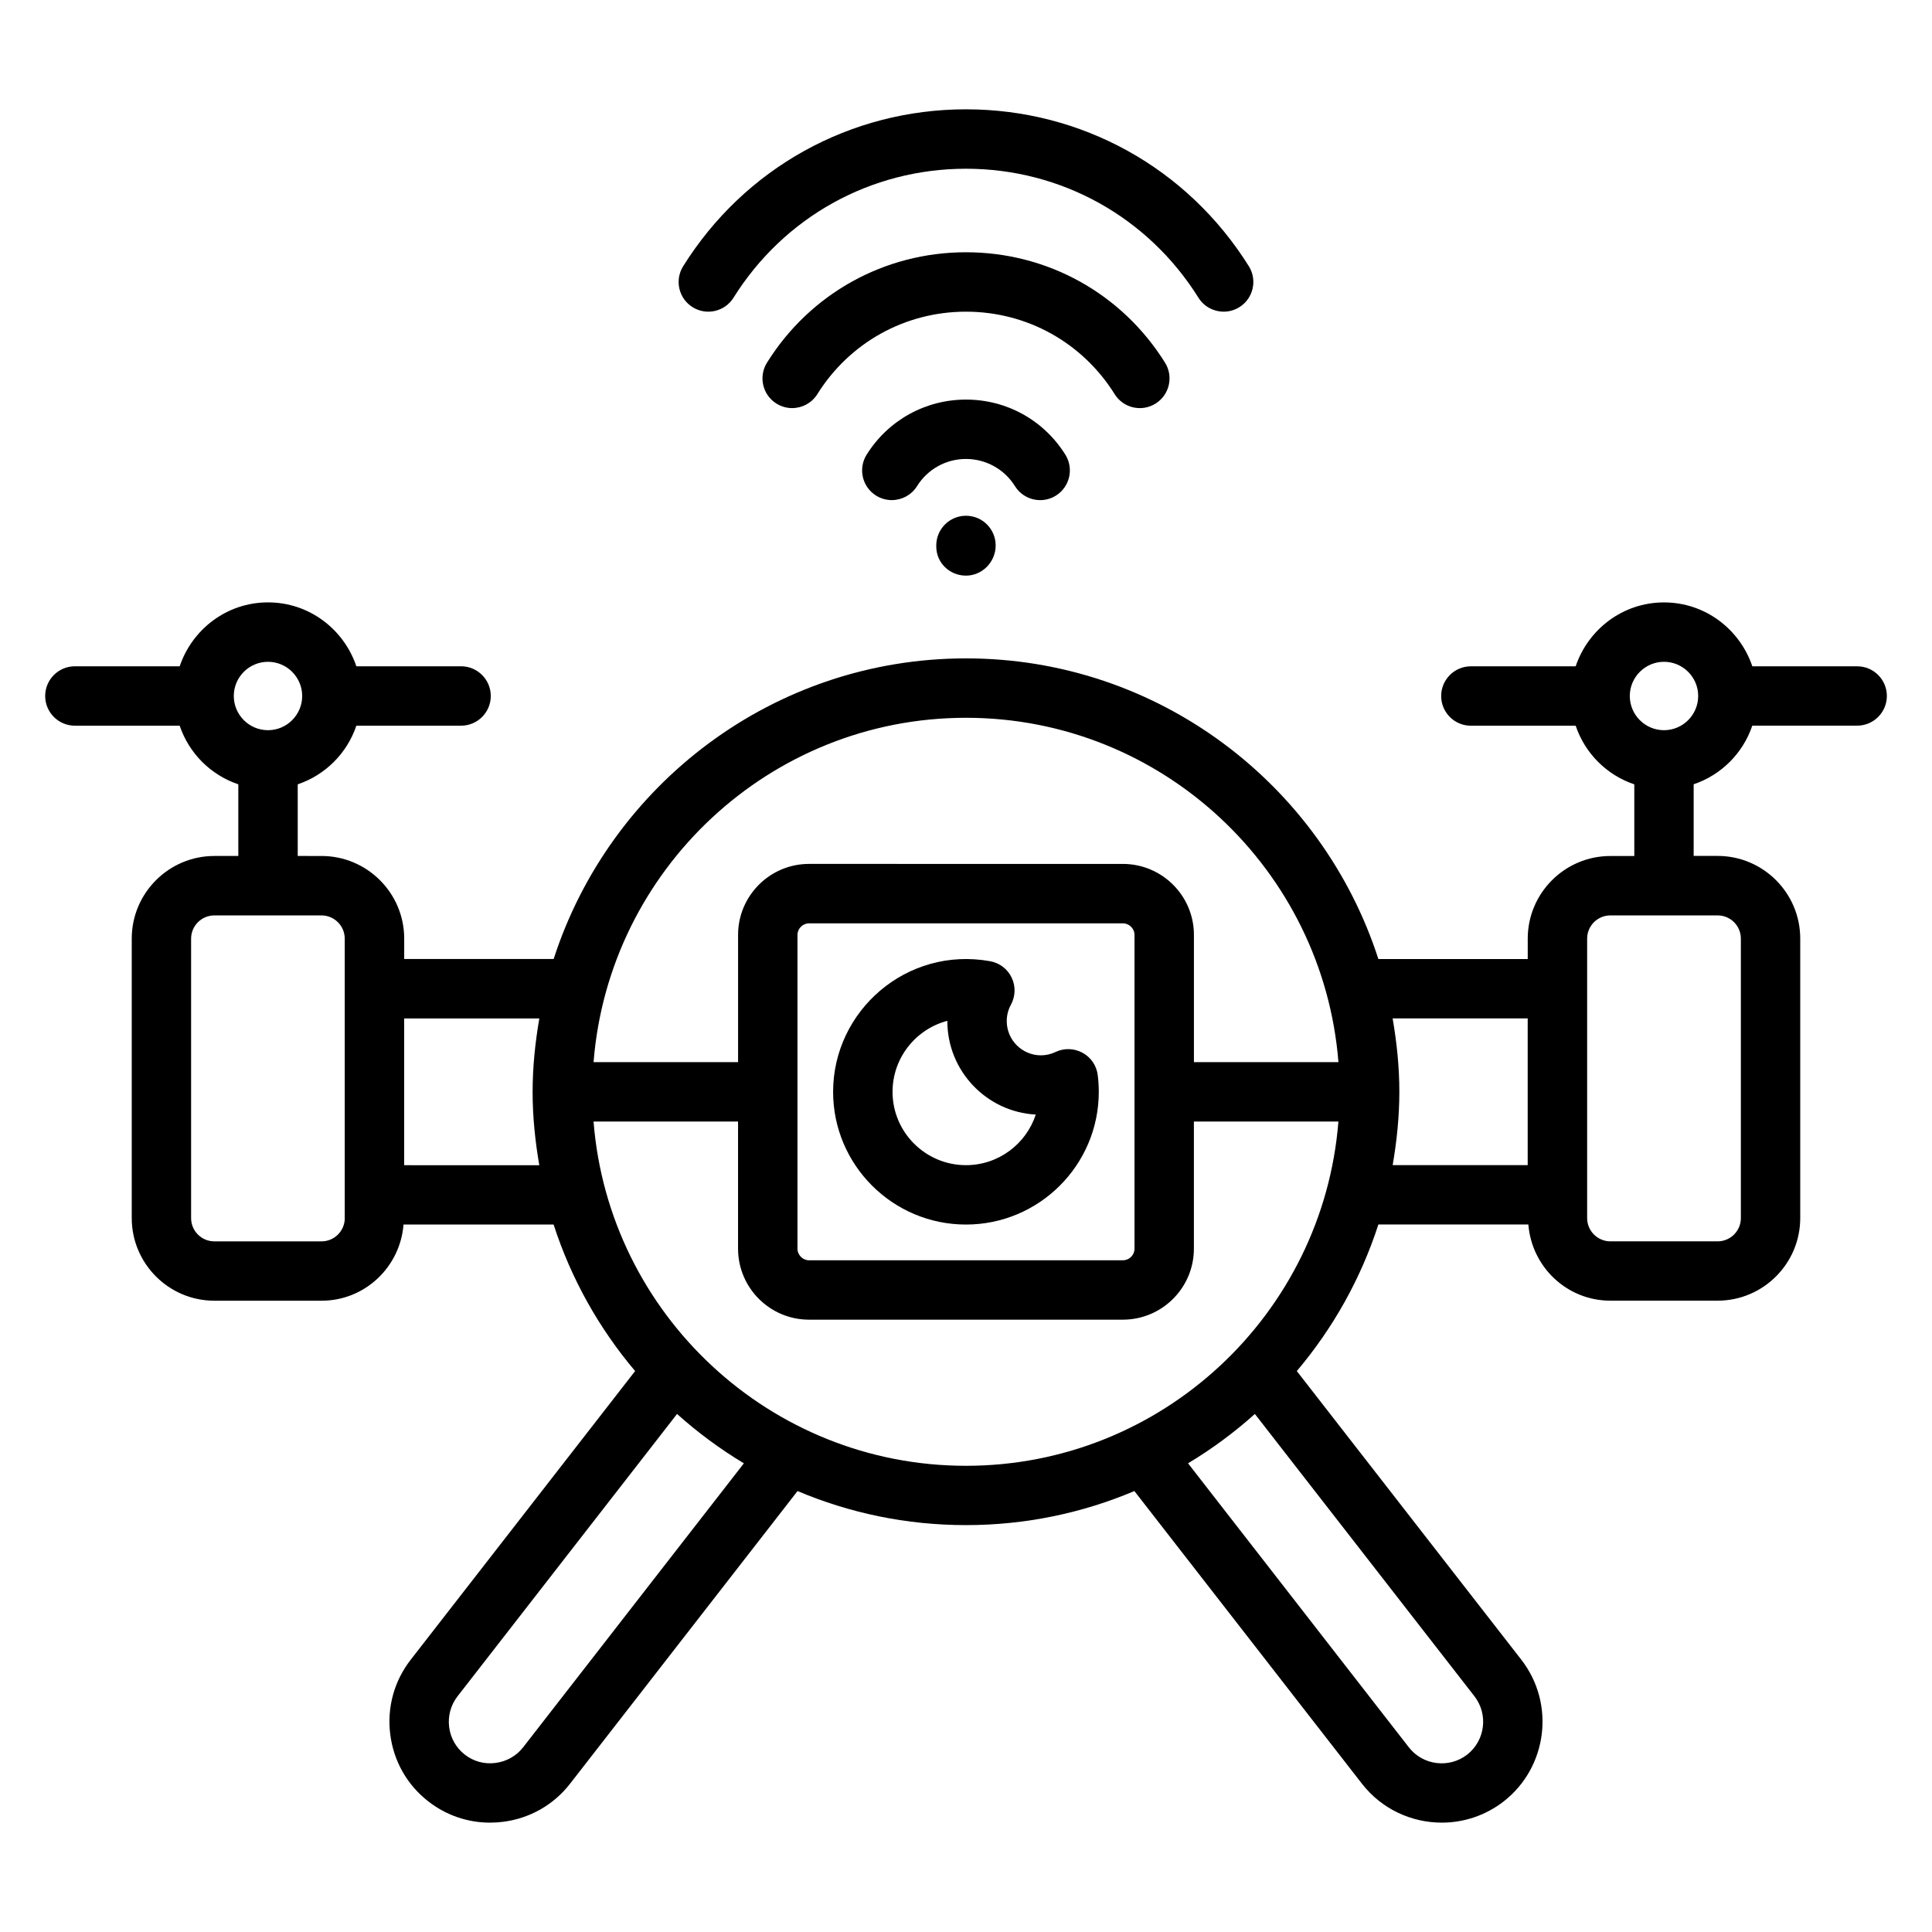
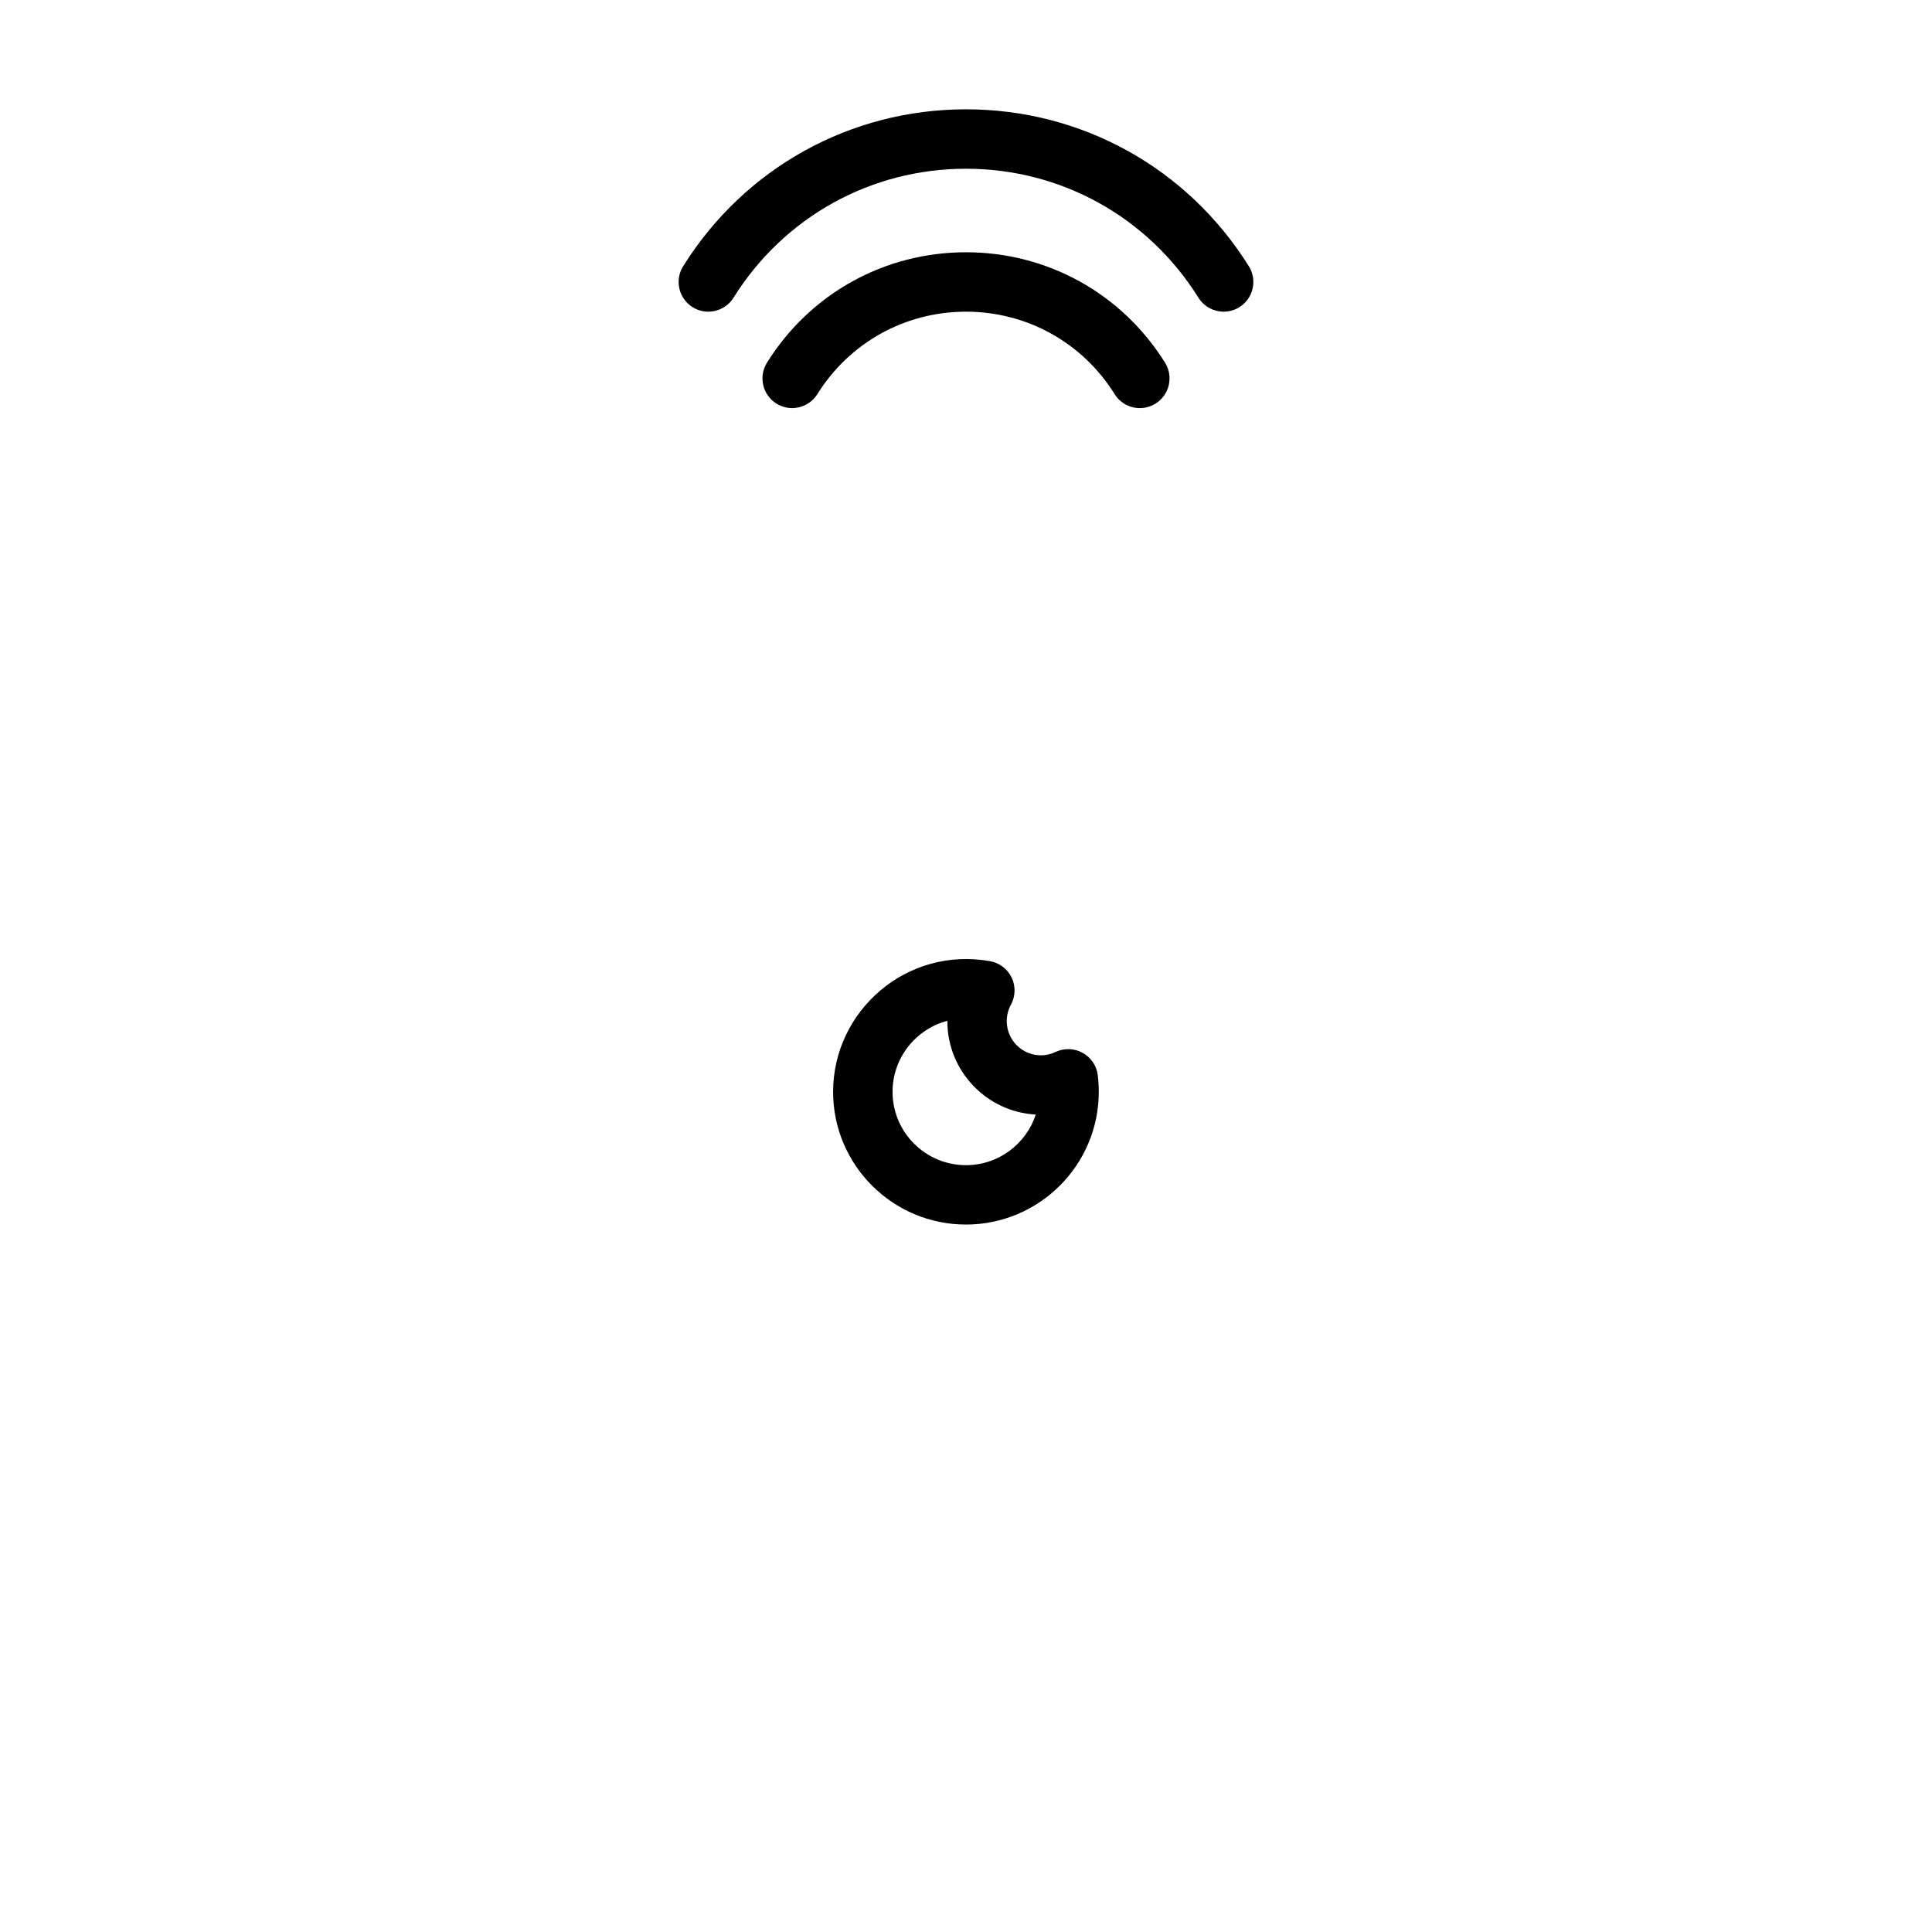
<svg xmlns="http://www.w3.org/2000/svg" fill="#000000" width="800px" height="800px" version="1.1" viewBox="144 144 512 512">
  <g>
-     <path d="m636.16 320.58h-27.773c-3.312-9.809-12.492-16.934-23.41-16.934-10.918 0-20.098 7.125-23.41 16.934h-27.773c-4.344 0-7.871 3.527-7.871 7.871s3.527 7.871 7.871 7.871h27.773c2.473 7.32 8.211 13.066 15.539 15.539v18.988h-6.344c-12.074 0-21.898 9.824-21.898 21.898v5.406h-39.582c-14.906-46.164-58.234-79.676-109.28-79.676-51.051 0-94.379 33.512-109.28 79.672h-39.605v-5.406c0-12.074-9.824-21.898-21.898-21.898l-6.32-0.004v-18.988c7.32-2.473 13.059-8.211 15.539-15.539h27.75c4.344 0 7.871-3.527 7.871-7.871s-3.527-7.871-7.871-7.871h-27.75c-3.312-9.809-12.492-16.934-23.41-16.934-10.918 0-20.098 7.125-23.41 16.934h-27.777c-4.344 0-7.871 3.527-7.871 7.871s3.527 7.871 7.871 7.871h27.773c2.473 7.32 8.211 13.066 15.539 15.539v18.988h-6.344c-12.074 0-21.898 9.824-21.898 21.898v74.066c0 12.074 9.824 21.898 21.898 21.898h28.402c11.492 0 20.836-8.926 21.727-20.191h39.77c4.644 14.391 12.051 27.535 21.602 38.832l-59.488 76.523c-4.375 5.637-6.297 12.641-5.406 19.742 0.883 7.102 4.481 13.43 10.102 17.789 4.723 3.676 10.414 5.621 16.336 5.621 1.133 0 2.266-0.07 3.41-0.211 7.102-0.891 13.43-4.473 17.805-10.102l60.285-77.562c13.738 5.816 28.82 9.027 44.641 9.027 15.824 0 30.898-3.219 44.625-9.027l60.316 77.57c5.266 6.762 13.168 10.305 21.152 10.305 5.738 0 11.523-1.836 16.398-5.621 11.617-9.062 13.723-25.898 4.684-37.543l-59.504-76.508c9.555-11.305 16.965-24.441 21.617-38.848h39.746c0.891 11.273 10.234 20.191 21.727 20.191h28.426c12.074 0 21.898-9.824 21.898-21.898v-74.066c0-12.074-9.824-21.898-21.898-21.898h-6.344v-18.988c7.32-2.473 13.059-8.211 15.539-15.539l27.789 0.004c4.344 0 7.871-3.527 7.871-7.871s-3.527-7.856-7.871-7.856zm-421.14-1.195c5 0 9.062 4.07 9.062 9.062 0 4.992-4.07 9.062-9.062 9.062-4.992 0-9.062-4.07-9.062-9.062 0-4.996 4.062-9.062 9.062-9.062zm184.98 14.836c51.988 0 94.66 40.273 98.699 91.262h-38.297v-33.73c0-10.367-8.445-18.805-18.828-18.805l-83.172-0.004c-10.367 0-18.805 8.438-18.805 18.805v33.73h-38.297c4.035-50.984 46.711-91.258 98.699-91.258zm44.656 57.531v83.176c0 1.684-1.387 3.062-3.086 3.062h-83.168c-1.652 0-3.062-1.402-3.062-3.062v-83.176c0-1.652 1.402-3.062 3.062-3.062h83.168c1.676 0 3.086 1.398 3.086 3.062zm-209.29 75.066c0 3.394-2.762 6.156-6.156 6.156h-28.41c-3.394 0-6.156-2.762-6.156-6.156v-74.066c0-3.394 2.762-6.156 6.156-6.156h28.402c3.394 0 6.156 2.762 6.156 6.156v74.066zm15.742-14.035v-38.879h35.816c-1.086 6.336-1.777 12.809-1.777 19.461 0 6.637 0.684 13.098 1.77 19.43l-35.809-0.004zm31.527 154.27c-1.801 2.305-4.41 3.777-7.344 4.148-2.945 0.379-5.801-0.41-8.117-2.211-2.305-1.793-3.777-4.394-4.148-7.312-0.363-2.93 0.426-5.816 2.219-8.133l58.176-74.832c5.465 4.902 11.383 9.281 17.711 13.082zm18.66-165.83h38.297v33.699c0 10.367 8.438 18.805 18.805 18.805h83.168c10.383 0 18.828-8.438 18.828-18.805v-33.699h38.297c-4.035 50.965-46.711 91.23-98.695 91.23-51.988 0-94.664-40.266-98.699-91.23zm231.52 167.77c-4.785 3.715-11.73 2.859-15.453-1.93l-58.52-75.273c6.328-3.793 12.25-8.172 17.711-13.074l58.191 74.816c3.715 4.797 2.848 11.73-1.93 15.461zm-19.754-195.1h35.793v38.879h-35.785c1.086-6.328 1.77-12.793 1.77-19.43 0.004-6.637-0.688-13.113-1.777-19.449zm92.285-21.145v74.066c0 3.394-2.762 6.156-6.156 6.156h-28.426c-3.394 0-6.156-2.762-6.156-6.156v-74.066c0-3.394 2.762-6.156 6.156-6.156h28.426c3.394-0.008 6.156 2.754 6.156 6.156zm-20.371-55.238c-5 0-9.062-4.07-9.062-9.062 0-4.992 4.07-9.062 9.062-9.062 4.992 0 9.062 4.07 9.062 9.062-0.004 4.992-4.066 9.062-9.062 9.062z" />
    <path d="m430.89 423c-2.211-1.211-4.887-1.301-7.18-0.203-1.219 0.582-2.519 0.875-3.848 0.875-5 0-9.062-4.07-9.062-9.062 0-1.543 0.371-3.008 1.109-4.359 1.211-2.219 1.289-4.894 0.188-7.18-1.094-2.289-3.227-3.906-5.723-4.344-22.074-3.961-41.59 13.121-41.59 34.621 0 19.391 15.793 35.172 35.203 35.172 19.414 0 35.203-15.777 35.203-35.172 0-1.48-0.094-2.961-0.277-4.41-0.297-2.512-1.793-4.727-4.023-5.938zm-30.895 29.781c-10.73 0-19.461-8.715-19.461-19.43 0-9.02 6.18-16.633 14.523-18.82v0.078c0 13.219 10.391 24.059 23.434 24.766-2.551 7.777-9.879 13.406-18.496 13.406z" />
-     <path d="m412.98 272.84c2.305 3.691 7.172 4.809 10.848 2.504 3.684-2.305 4.801-7.164 2.504-10.848-5.723-9.148-15.562-14.602-26.332-14.602-10.762 0-20.602 5.457-26.332 14.594-2.305 3.684-1.188 8.543 2.496 10.848 1.301 0.812 2.746 1.195 4.172 1.195 2.621 0 5.188-1.309 6.684-3.691 2.824-4.519 7.684-7.211 12.98-7.211 5.305 0.012 10.16 2.703 12.98 7.211z" />
    <path d="m439.39 248.45c2.297 3.691 7.156 4.816 10.848 2.504 3.684-2.297 4.809-7.164 2.504-10.848-11.438-18.316-31.16-29.254-52.742-29.254-21.594 0-41.312 10.934-52.742 29.262-2.297 3.684-1.18 8.543 2.512 10.84 1.301 0.812 2.738 1.195 4.156 1.195 2.621 0 5.195-1.316 6.684-3.707 8.547-13.672 23.266-21.844 39.391-21.844 16.121 0 30.848 8.172 39.391 21.852z" />
    <path d="m327.54 225.4c3.691 2.305 8.543 1.188 10.848-2.504 13.375-21.406 36.402-34.18 61.609-34.18s48.23 12.785 61.605 34.18c1.496 2.394 4.062 3.699 6.684 3.699 1.426 0 2.867-0.387 4.164-1.195 3.684-2.297 4.809-7.164 2.504-10.848-16.273-26.043-44.289-41.582-74.957-41.582s-58.688 15.547-74.957 41.59c-2.301 3.684-1.184 8.539 2.5 10.84z" />
-     <path d="m392.12 288.56v0.242c0 4.344 3.527 7.746 7.871 7.746s7.871-3.644 7.871-7.996c0-4.352-3.527-7.871-7.871-7.871s-7.871 3.531-7.871 7.879z" />
  </g>
</svg>